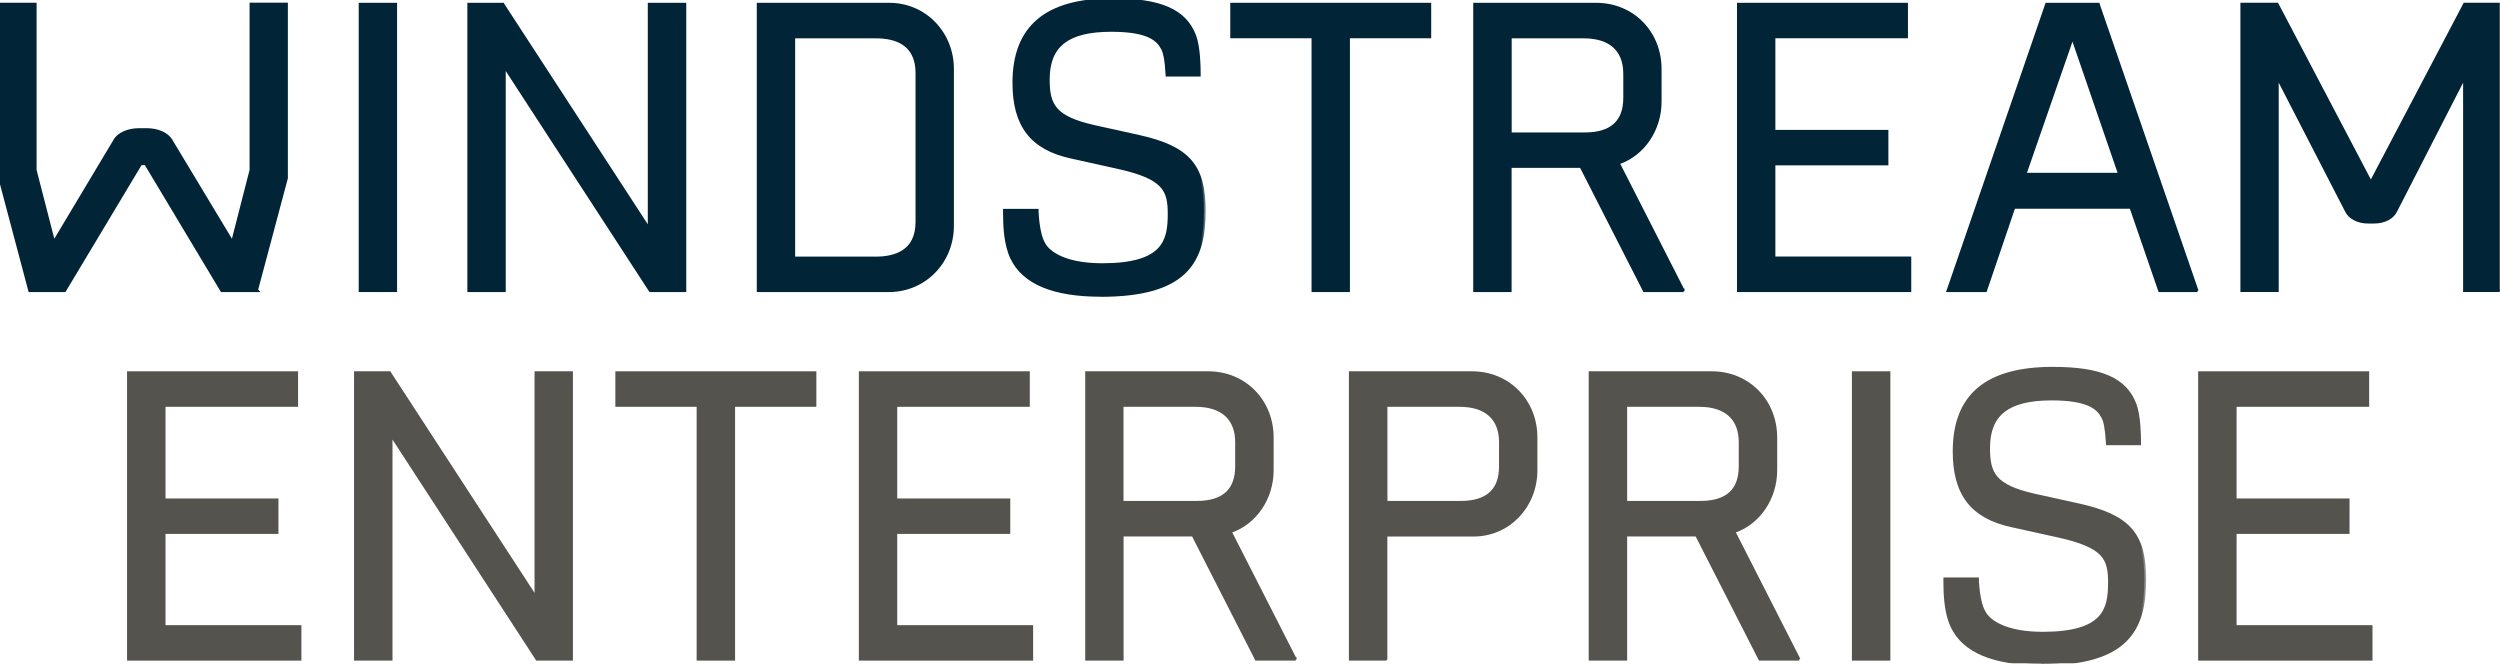
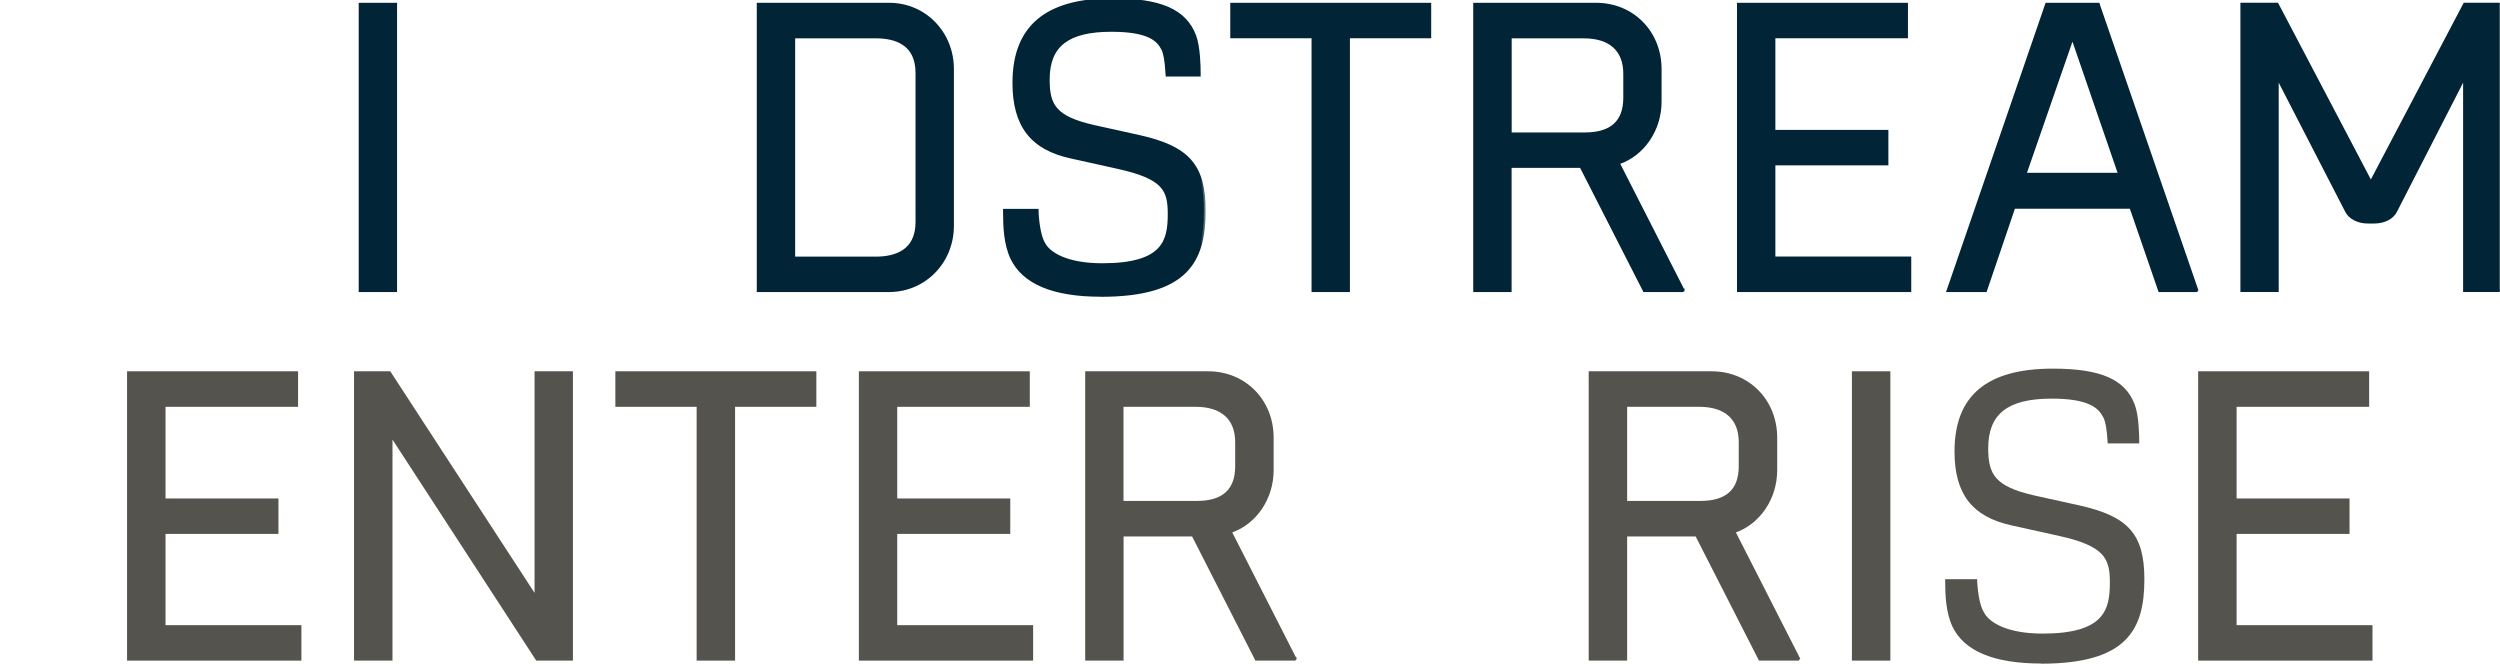
<svg xmlns="http://www.w3.org/2000/svg" width="211" height="56" viewBox="0 0 211 56" fill="none">
  <g clip-path="url(#clip0_2102_22376)">
-     <path d="M21.628 24.575H21.809L21.705 24.471L24.218 15.055L24.221 15.045V15.035V0.374V0.299H24.146H21.214H21.139V0.374V14.351L19.603 20.34L14.499 11.866C14.179 11.264 13.337 10.893 12.37 10.893H11.756C10.789 10.893 9.947 11.264 9.633 11.859L4.556 20.34L3.014 14.358V0.381V0.306H2.939H0H-0.075V0.381V14.975V14.985L-0.072 14.994L2.459 24.519L2.474 24.575H2.531H5.437H5.479L5.501 24.539L11.905 13.861H12.268L18.671 24.539L18.693 24.575H18.736H21.628Z" fill="#022437" stroke="#022437" stroke-width="0.15" />
    <path d="M33.438 0.387V0.312H33.364H30.425H30.35V0.387V24.5V24.575H30.425H33.364H33.438V24.5V0.387Z" fill="#022437" stroke="#022437" stroke-width="0.15" />
-     <path d="M57.77 24.575H57.845V24.5V0.387V0.312H57.77H54.825H54.749V0.387V19.184L42.538 0.428L42.492 0.349L42.471 0.312H42.428H39.596H39.52V0.387V24.5V24.575H39.596H42.534H42.609V24.5V5.743L54.788 24.467L54.788 24.467L54.791 24.47L54.844 24.544L54.866 24.575H54.905H57.77Z" fill="#022437" stroke="#022437" stroke-width="0.15" />
    <path d="M63.947 24.5V24.575H64.022H75.023C78.058 24.575 80.435 22.149 80.435 19.056V5.831C80.435 2.739 78.072 0.312 75.056 0.312H64.022H63.947V0.387V24.5ZM73.934 21.733H67.036V3.161H73.934C74.723 3.161 75.577 3.292 76.232 3.729C76.882 4.163 77.346 4.904 77.346 6.152V18.742C77.346 19.986 76.882 20.728 76.232 21.162C75.577 21.6 74.723 21.733 73.934 21.733Z" fill="#022437" stroke="#022437" stroke-width="0.15" />
    <path d="M113.783 24.575H113.858V24.5V3.154H120.643H120.718V3.079V0.387V0.312H120.643H103.985H103.91V0.387V3.079V3.154H103.985H110.769V24.5V24.575H110.844H113.783Z" fill="#022437" stroke="#022437" stroke-width="0.15" />
    <path d="M142.099 24.5V24.425H142.066L136.646 13.789C138.732 13.063 140.162 10.965 140.162 8.576V5.831C140.162 2.691 137.818 0.312 134.717 0.312H124.49H124.415V0.387V24.5V24.575H124.49H127.429H127.504V24.5V14.095H133.408L138.684 24.44L138.684 24.44L138.731 24.533L138.751 24.575H138.798H142.024V24.524L142.099 24.506V24.5ZM133.768 11.253H127.511V3.161H133.668C134.782 3.161 135.633 3.437 136.205 3.952C136.776 4.466 137.08 5.229 137.08 6.225V8.262C137.08 9.267 136.798 10.01 136.253 10.503C135.706 10.998 134.88 11.253 133.768 11.253Z" fill="#022437" stroke="#022437" stroke-width="0.15" />
    <path d="M161.16 24.575H161.235V24.5V21.801V21.726H161.16H149.767V13.881H159.23H159.305V13.806V11.114V11.039H159.23H149.767V3.154H160.88H160.955V3.079V0.387V0.312H160.88H146.753H146.678V0.387V24.5V24.575H146.753H161.16Z" fill="#022437" stroke="#022437" stroke-width="0.15" />
    <path d="M182.223 24.525L182.241 24.575H182.294H185.333H185.387H185.393V24.5V24.497L185.457 24.475L177.182 0.478L177.149 0.366L177.134 0.312H177.077H172.756H172.702L172.685 0.363L164.463 24.248L164.463 24.248L164.383 24.475L164.347 24.575H164.453H167.559H167.613L167.63 24.524L170.004 17.541H179.816L182.183 24.411L182.183 24.411L182.223 24.525ZM178.829 14.659H170.971L174.913 3.294H174.92L178.829 14.659Z" fill="#022437" stroke="#022437" stroke-width="0.15" />
    <mask id="path-9-outside-1_2102_22376" maskUnits="userSpaceOnUse" x="83.808" y="-0.993" width="18" height="27" fill="black">
      <rect fill="white" x="83.808" y="-0.993" width="18" height="27" />
-       <path d="M92.897 24.894C88.909 24.894 86.398 23.839 85.416 21.762C84.875 20.619 84.808 19.123 84.808 17.948V17.781H87.507V17.941C87.58 19.13 87.767 20.045 88.048 20.533C88.482 21.428 90.018 22.369 93.03 22.369C98.274 22.369 98.708 20.332 98.708 18.055C98.708 16.017 98.274 14.969 94.34 14.1L90.399 13.225C87.079 12.504 85.603 10.58 85.603 6.987C85.603 2.291 88.315 0.007 93.885 0.007C97.94 0.007 100.017 0.915 100.812 3.053C101.159 3.994 101.186 5.658 101.186 6.145V6.312H98.528L98.514 6.152C98.461 5.15 98.327 4.409 98.147 4.101C97.746 3.32 96.924 2.532 93.792 2.532C90.091 2.532 88.442 3.821 88.442 6.713C88.442 8.897 88.983 9.939 92.316 10.7L96.123 11.542C100.278 12.471 101.607 13.987 101.607 17.781C101.607 22.049 100.124 24.901 92.897 24.901" />
+       <path d="M92.897 24.894C88.909 24.894 86.398 23.839 85.416 21.762C84.875 20.619 84.808 19.123 84.808 17.948V17.781H87.507V17.941C87.58 19.13 87.767 20.045 88.048 20.533C88.482 21.428 90.018 22.369 93.03 22.369C98.274 22.369 98.708 20.332 98.708 18.055C98.708 16.017 98.274 14.969 94.34 14.1L90.399 13.225C87.079 12.504 85.603 10.58 85.603 6.987C97.94 0.007 100.017 0.915 100.812 3.053C101.159 3.994 101.186 5.658 101.186 6.145V6.312H98.528L98.514 6.152C98.461 5.15 98.327 4.409 98.147 4.101C97.746 3.32 96.924 2.532 93.792 2.532C90.091 2.532 88.442 3.821 88.442 6.713C88.442 8.897 88.983 9.939 92.316 10.7L96.123 11.542C100.278 12.471 101.607 13.987 101.607 17.781C101.607 22.049 100.124 24.901 92.897 24.901" />
    </mask>
    <path d="M92.897 24.894C88.909 24.894 86.398 23.839 85.416 21.762C84.875 20.619 84.808 19.123 84.808 17.948V17.781H87.507V17.941C87.58 19.13 87.767 20.045 88.048 20.533C88.482 21.428 90.018 22.369 93.03 22.369C98.274 22.369 98.708 20.332 98.708 18.055C98.708 16.017 98.274 14.969 94.34 14.1L90.399 13.225C87.079 12.504 85.603 10.58 85.603 6.987C85.603 2.291 88.315 0.007 93.885 0.007C97.94 0.007 100.017 0.915 100.812 3.053C101.159 3.994 101.186 5.658 101.186 6.145V6.312H98.528L98.514 6.152C98.461 5.15 98.327 4.409 98.147 4.101C97.746 3.32 96.924 2.532 93.792 2.532C90.091 2.532 88.442 3.821 88.442 6.713C88.442 8.897 88.983 9.939 92.316 10.7L96.123 11.542C100.278 12.471 101.607 13.987 101.607 17.781C101.607 22.049 100.124 24.901 92.897 24.901" fill="#022437" />
    <path d="M85.416 21.762L85.552 21.698L85.552 21.697L85.416 21.762ZM84.808 17.781V17.631H84.658V17.781H84.808ZM87.507 17.781H87.657V17.631H87.507V17.781ZM87.507 17.941H87.356L87.357 17.95L87.507 17.941ZM88.048 20.533L88.183 20.467L88.178 20.458L88.048 20.533ZM94.34 14.1L94.307 14.247L94.307 14.247L94.34 14.1ZM90.399 13.225L90.431 13.079L90.431 13.079L90.399 13.225ZM100.812 3.053L100.953 3.001L100.953 3L100.812 3.053ZM101.186 6.312V6.462H101.336V6.312H101.186ZM98.528 6.312L98.378 6.325L98.389 6.462H98.528V6.312ZM98.514 6.152L98.364 6.16L98.365 6.164L98.514 6.152ZM98.147 4.101L98.013 4.17L98.017 4.177L98.147 4.101ZM92.316 10.7L92.282 10.847L92.283 10.847L92.316 10.7ZM96.123 11.542L96.156 11.396L96.155 11.396L96.123 11.542ZM92.897 24.744C88.922 24.744 86.494 23.691 85.552 21.698L85.28 21.826C86.302 23.986 88.896 25.044 92.897 25.044V24.744ZM85.552 21.697C85.026 20.589 84.958 19.125 84.958 17.948H84.658C84.658 19.122 84.723 20.65 85.28 21.826L85.552 21.697ZM84.958 17.948V17.781H84.658V17.948H84.958ZM84.808 17.931H87.507V17.631H84.808V17.931ZM87.357 17.781V17.941H87.657V17.781H87.357ZM87.357 17.95C87.43 19.141 87.618 20.087 87.918 20.607L88.178 20.458C87.916 20.003 87.73 19.119 87.656 17.932L87.357 17.95ZM87.913 20.598C88.15 21.088 88.677 21.568 89.513 21.925C90.351 22.282 91.51 22.519 93.03 22.519V22.219C91.539 22.219 90.423 21.986 89.631 21.649C88.837 21.31 88.379 20.872 88.183 20.467L87.913 20.598ZM93.03 22.519C95.663 22.519 97.136 22.009 97.944 21.17C98.752 20.329 98.858 19.195 98.858 18.055H98.558C98.558 19.192 98.446 20.215 97.727 20.962C97.007 21.711 95.641 22.219 93.03 22.219V22.519ZM98.858 18.055C98.858 17.03 98.751 16.206 98.107 15.535C97.473 14.875 96.341 14.389 94.372 13.954L94.307 14.247C96.272 14.68 97.324 15.153 97.891 15.743C98.448 16.323 98.558 17.042 98.558 18.055H98.858ZM94.372 13.954L90.431 13.079L90.366 13.372L94.307 14.247L94.372 13.954ZM90.431 13.079C88.793 12.723 87.631 12.075 86.875 11.092C86.118 10.107 85.753 8.765 85.753 6.987H85.453C85.453 8.803 85.826 10.219 86.637 11.274C87.449 12.332 88.685 13.006 90.367 13.372L90.431 13.079ZM85.753 6.987C85.753 4.668 86.421 2.972 87.752 1.851C89.088 0.725 91.117 0.157 93.885 0.157V-0.143C91.084 -0.143 88.971 0.431 87.558 1.621C86.141 2.816 85.453 4.61 85.453 6.987H85.753ZM93.885 0.157C95.905 0.157 97.413 0.384 98.511 0.866C99.601 1.344 100.289 2.076 100.671 3.105L100.953 3C100.54 1.892 99.792 1.101 98.631 0.591C97.478 0.084 95.921 -0.143 93.885 -0.143V0.157ZM100.671 3.105C100.837 3.555 100.93 4.19 100.98 4.782C101.029 5.371 101.036 5.904 101.036 6.145H101.336C101.336 5.899 101.329 5.357 101.279 4.757C101.228 4.16 101.134 3.492 100.953 3.001L100.671 3.105ZM101.036 6.145V6.312H101.336V6.145H101.036ZM101.186 6.162H98.528V6.462H101.186V6.162ZM98.677 6.3L98.664 6.139L98.365 6.164L98.378 6.325L98.677 6.3ZM98.664 6.144C98.637 5.639 98.59 5.196 98.526 4.84C98.463 4.487 98.381 4.203 98.276 4.025L98.017 4.177C98.094 4.307 98.168 4.547 98.231 4.893C98.292 5.234 98.338 5.663 98.364 6.16L98.664 6.144ZM98.28 4.033C98.067 3.617 97.739 3.198 97.056 2.887C96.381 2.579 95.368 2.382 93.792 2.382V2.682C95.348 2.682 96.312 2.878 96.932 3.16C97.543 3.438 97.826 3.804 98.013 4.17L98.28 4.033ZM93.792 2.382C91.93 2.382 90.551 2.705 89.637 3.42C88.714 4.141 88.292 5.238 88.292 6.713H88.592C88.592 5.296 88.994 4.302 89.822 3.656C90.657 3.003 91.954 2.682 93.792 2.682V2.382ZM88.292 6.713C88.292 7.812 88.426 8.667 89.016 9.339C89.601 10.006 90.61 10.465 92.282 10.847L92.349 10.554C90.688 10.175 89.76 9.732 89.242 9.141C88.728 8.556 88.592 7.798 88.592 6.713H88.292ZM92.283 10.847L96.091 11.689L96.155 11.396L92.348 10.554L92.283 10.847ZM96.09 11.688C98.159 12.151 99.491 12.753 100.31 13.686C101.126 14.615 101.457 15.898 101.457 17.781H101.757C101.757 15.87 101.423 14.498 100.536 13.488C99.651 12.482 98.241 11.862 96.156 11.396L96.09 11.688ZM101.457 17.781C101.457 19.903 101.087 21.631 99.857 22.834C98.625 24.039 96.497 24.751 92.897 24.751V25.051C96.524 25.051 98.751 24.336 100.067 23.049C101.385 21.759 101.757 19.927 101.757 17.781H101.457Z" fill="#022437" mask="url(#path-9-outside-1_2102_22376)" />
    <path d="M207.961 24.494V24.569H208.036H210.887H210.962H210.975V24.494H211.037V0.381V0.306H210.962H208.03H207.984L207.963 0.346L200.129 15.254H200.073L192.239 0.346L192.218 0.306H192.173H189.24H189.165V0.381V24.494V24.569H189.24H192.173H192.248V24.494V6.668L197.983 17.8C198.26 18.409 199.002 18.791 199.854 18.791H200.382C201.234 18.791 201.975 18.416 202.253 17.807L207.961 6.669V24.494Z" fill="#022437" stroke="#022437" stroke-width="0.15" />
    <path d="M25.288 55.681H25.363V55.606V52.914V52.839H25.288H13.895V44.987H23.351H23.426V44.912V42.221V42.146H23.351H13.895V34.26H25.008H25.083V34.185V31.487V31.412H25.008H10.874H10.799V31.487V55.606V55.681H10.874H25.288Z" fill="#54534D" stroke="#54534D" stroke-width="0.15" />
    <path d="M48.205 55.681H48.28V55.606V31.487V31.412H48.205H45.266H45.191V31.487V50.291L32.973 31.528L32.927 31.449L32.906 31.412H32.863H30.03H29.956V31.487V55.606V55.681H30.03H32.976H33.051V55.606V36.849L45.23 55.573L45.23 55.574L45.276 55.646L45.298 55.681H45.34H48.205Z" fill="#54534D" stroke="#54534D" stroke-width="0.15" />
    <path d="M61.891 55.681H61.966V55.606V34.26H68.751H68.826V34.185V31.487V31.412H68.751H52.086H52.011V31.487V34.185V34.26H52.086H58.871V55.606V55.681H58.946H61.891Z" fill="#54534D" stroke="#54534D" stroke-width="0.15" />
    <path d="M87.046 55.681H87.121V55.606V52.914V52.839H87.046H75.652V44.987H85.115H85.191V44.912V42.221V42.146H85.115H75.652V34.26H86.765H86.84V34.185V31.487V31.412H86.765H72.638H72.563V31.487V55.606V55.681H72.638H87.046Z" fill="#54534D" stroke="#54534D" stroke-width="0.15" />
    <path d="M109.35 55.606V55.531H109.317L103.897 44.896C105.99 44.176 107.42 42.071 107.42 39.682V36.937C107.42 33.791 105.076 31.412 101.968 31.412H91.742H91.666V31.487V55.606V55.681H91.742H94.68H94.755V55.606V45.201H100.659L105.935 55.546L105.935 55.547L105.982 55.64L106.002 55.681H106.049H109.275V55.631L109.35 55.613V55.606ZM101.012 42.353H94.749V34.26H100.906C102.02 34.26 102.873 34.536 103.446 35.052C104.019 35.566 104.324 36.328 104.324 37.325V39.362C104.324 40.367 104.043 41.11 103.497 41.603C102.95 42.098 102.125 42.353 101.012 42.353Z" fill="#54534D" stroke="#54534D" stroke-width="0.15" />
-     <path d="M117.018 55.606V55.531V45.208H124.37C127.353 45.208 129.682 42.773 129.682 39.682V36.937C129.682 33.791 127.338 31.412 124.23 31.412H113.997H113.922V31.487V55.606V55.681H113.997H116.943V55.613H117.018V55.606ZM123.281 42.353H117.024V34.26H123.181C124.295 34.26 125.146 34.536 125.718 35.052C126.289 35.566 126.593 36.328 126.593 37.325V39.362C126.593 40.367 126.313 41.11 125.768 41.603C125.222 42.098 124.397 42.353 123.281 42.353Z" fill="#54534D" stroke="#54534D" stroke-width="0.15" />
    <path d="M151.849 55.579L146.405 44.896C148.491 44.176 149.92 42.071 149.92 39.682V36.937C149.92 33.791 147.577 31.412 144.468 31.412H134.236H134.161V31.487V55.606V55.681H134.236H137.181H137.256V55.606V45.201H143.16L148.436 55.546L148.436 55.547L148.482 55.64L148.503 55.681H148.55H151.776V55.632L151.849 55.579ZM143.513 42.353H137.256V34.26H143.413C144.527 34.26 145.378 34.536 145.95 35.052C146.521 35.566 146.825 36.328 146.825 37.325V39.362C146.825 40.367 146.545 41.11 146 41.603C145.454 42.098 144.629 42.353 143.513 42.353Z" fill="#54534D" stroke="#54534D" stroke-width="0.15" />
    <path d="M159.472 31.487V31.412H159.397H156.451H156.376V31.487V55.606V55.681H156.451H159.397H159.472V55.606V31.487Z" fill="#54534D" stroke="#54534D" stroke-width="0.15" />
    <path d="M200.088 55.681H200.163V55.606V52.914V52.839H200.088H188.694V44.987H198.151H198.226V44.912V42.221V42.146H198.151H188.694V34.26H199.807H199.882V34.185V31.487V31.412H199.807H185.674H185.599V31.487V55.606V55.681H185.674H200.088Z" fill="#54534D" stroke="#54534D" stroke-width="0.15" />
    <mask id="path-21-outside-2_2102_22376" maskUnits="userSpaceOnUse" x="163.173" y="30.113" width="18" height="27" fill="black">
      <rect fill="white" x="163.173" y="30.113" width="18" height="27" />
-       <path d="M172.261 56C168.274 56 165.756 54.945 164.78 52.868C164.239 51.725 164.173 50.229 164.173 49.054V48.887H166.871V49.047C166.945 50.236 167.132 51.151 167.419 51.639C167.853 52.534 169.389 53.475 172.395 53.475C177.638 53.475 178.072 51.431 178.072 49.16C178.072 47.13 177.638 46.075 173.704 45.213L169.757 44.338C166.444 43.61 164.961 41.686 164.961 38.099C164.961 33.397 167.673 31.113 173.25 31.113C177.311 31.113 179.382 32.021 180.176 34.159C180.524 35.1 180.55 36.764 180.55 37.251V37.425H177.892L177.879 37.264C177.825 36.263 177.692 35.521 177.511 35.214C177.111 34.432 176.289 33.644 173.156 33.644C169.456 33.644 167.806 34.933 167.806 37.826C167.806 40.01 168.347 41.052 171.68 41.813L175.494 42.655C179.649 43.583 180.985 45.099 180.985 48.893C180.985 53.161 179.502 56.014 172.268 56.014" />
    </mask>
    <path d="M172.261 56C168.274 56 165.756 54.945 164.78 52.868C164.239 51.725 164.173 50.229 164.173 49.054V48.887H166.871V49.047C166.945 50.236 167.132 51.151 167.419 51.639C167.853 52.534 169.389 53.475 172.395 53.475C177.638 53.475 178.072 51.431 178.072 49.16C178.072 47.13 177.638 46.075 173.704 45.213L169.757 44.338C166.444 43.61 164.961 41.686 164.961 38.099C164.961 33.397 167.673 31.113 173.25 31.113C177.311 31.113 179.382 32.021 180.176 34.159C180.524 35.1 180.55 36.764 180.55 37.251V37.425H177.892L177.879 37.264C177.825 36.263 177.692 35.521 177.511 35.214C177.111 34.432 176.289 33.644 173.156 33.644C169.456 33.644 167.806 34.933 167.806 37.826C167.806 40.01 168.347 41.052 171.68 41.813L175.494 42.655C179.649 43.583 180.985 45.099 180.985 48.893C180.985 53.161 179.502 56.014 172.268 56.014" fill="#54534D" />
-     <path d="M164.78 52.868L164.916 52.804L164.916 52.803L164.78 52.868ZM164.173 48.887V48.737H164.023V48.887H164.173ZM166.871 48.887H167.021V48.737H166.871V48.887ZM166.871 49.047H166.721L166.721 49.056L166.871 49.047ZM167.419 51.639L167.554 51.573L167.548 51.562L167.419 51.639ZM173.704 45.213L173.672 45.359L173.672 45.359L173.704 45.213ZM169.757 44.338L169.789 44.191L169.789 44.191L169.757 44.338ZM180.176 34.159L180.317 34.107L180.317 34.106L180.176 34.159ZM180.55 37.425V37.575H180.7V37.425H180.55ZM177.892 37.425L177.743 37.437L177.754 37.575H177.892V37.425ZM177.879 37.264L177.729 37.273L177.729 37.277L177.879 37.264ZM177.511 35.214L177.378 35.282L177.382 35.29L177.511 35.214ZM171.68 41.813L171.647 41.959L171.648 41.96L171.68 41.813ZM175.494 42.655L175.527 42.508L175.526 42.508L175.494 42.655ZM172.261 55.85C168.287 55.85 165.852 54.797 164.916 52.804L164.645 52.931C165.659 55.093 168.261 56.15 172.261 56.15V55.85ZM164.916 52.803C164.391 51.695 164.323 50.23 164.323 49.054H164.023C164.023 50.228 164.088 51.756 164.645 52.932L164.916 52.803ZM164.323 49.054V48.887H164.023V49.054H164.323ZM164.173 49.037H166.871V48.737H164.173V49.037ZM166.721 48.887V49.047H167.021V48.887H166.721ZM166.721 49.056C166.795 50.247 166.983 51.194 167.29 51.715L167.548 51.562C167.28 51.108 167.094 50.225 167.021 49.038L166.721 49.056ZM167.284 51.704C167.522 52.194 168.048 52.674 168.884 53.031C169.721 53.388 170.877 53.625 172.395 53.625V53.325C170.907 53.325 169.792 53.092 169.001 52.755C168.209 52.416 167.75 51.978 167.554 51.573L167.284 51.704ZM172.395 53.625C175.028 53.625 176.5 53.114 177.308 52.273C178.117 51.432 178.222 50.297 178.222 49.16H177.922C177.922 50.295 177.811 51.317 177.092 52.066C176.371 52.815 175.005 53.325 172.395 53.325V53.625ZM178.222 49.16C178.222 48.139 178.115 47.315 177.472 46.645C176.838 45.984 175.706 45.498 173.736 45.066L173.672 45.359C175.636 45.79 176.689 46.262 177.255 46.852C177.813 47.433 177.922 48.151 177.922 49.16H178.222ZM173.737 45.066L169.789 44.191L169.724 44.484L173.672 45.359L173.737 45.066ZM169.789 44.191C168.154 43.832 166.992 43.183 166.235 42.199C165.478 41.214 165.111 39.874 165.111 38.099H164.811C164.811 39.912 165.185 41.327 165.997 42.382C166.81 43.439 168.046 44.116 169.724 44.484L169.789 44.191ZM165.111 38.099C165.111 35.778 165.779 34.079 167.111 32.958C168.447 31.831 170.478 31.263 173.25 31.263V30.963C170.445 30.963 168.331 31.537 166.917 32.728C165.498 33.924 164.811 35.719 164.811 38.099H165.111ZM173.25 31.263C175.273 31.263 176.781 31.489 177.878 31.971C178.967 32.45 179.653 33.182 180.036 34.211L180.317 34.106C179.905 32.998 179.159 32.207 177.998 31.697C176.846 31.19 175.288 30.963 173.25 30.963V31.263ZM180.036 34.211C180.202 34.661 180.294 35.296 180.344 35.888C180.394 36.477 180.4 37.01 180.4 37.251H180.7C180.7 37.005 180.694 36.463 180.643 35.863C180.593 35.266 180.498 34.598 180.317 34.107L180.036 34.211ZM180.4 37.251V37.425H180.7V37.251H180.4ZM180.55 37.275H177.892V37.575H180.55V37.275ZM178.042 37.412L178.028 37.252L177.729 37.277L177.743 37.437L178.042 37.412ZM178.029 37.257C178.002 36.751 177.954 36.309 177.89 35.952C177.827 35.6 177.745 35.316 177.641 35.138L177.382 35.29C177.458 35.419 177.533 35.659 177.595 36.005C177.656 36.346 177.702 36.776 177.729 37.273L178.029 37.257ZM177.645 35.145C177.432 34.73 177.103 34.311 176.42 33.999C175.746 33.692 174.733 33.494 173.156 33.494V33.794C174.713 33.794 175.677 33.99 176.296 34.273C176.907 34.551 177.19 34.916 177.378 35.282L177.645 35.145ZM173.156 33.494C171.294 33.494 169.916 33.818 169.001 34.532C168.078 35.253 167.656 36.35 167.656 37.826H167.956C167.956 36.409 168.359 35.415 169.186 34.769C170.022 34.116 171.318 33.794 173.156 33.794V33.494ZM167.656 37.826C167.656 38.925 167.791 39.78 168.381 40.452C168.966 41.118 169.975 41.577 171.647 41.959L171.714 41.667C170.053 41.287 169.125 40.845 168.606 40.254C168.092 39.669 167.956 38.91 167.956 37.826H167.656ZM171.648 41.96L175.462 42.801L175.526 42.508L171.713 41.667L171.648 41.96ZM175.461 42.801C177.531 43.264 178.864 43.866 179.685 44.799C180.503 45.728 180.835 47.011 180.835 48.893H181.135C181.135 46.982 180.799 45.61 179.91 44.6C179.024 43.594 177.612 42.974 175.527 42.508L175.461 42.801ZM180.835 48.893C180.835 51.016 180.465 52.743 179.234 53.947C178.001 55.152 175.871 55.864 172.268 55.864V56.164C175.898 56.164 178.127 55.449 179.444 54.161C180.763 52.871 181.135 51.039 181.135 48.893H180.835Z" fill="#54534D" mask="url(#path-21-outside-2_2102_22376)" />
  </g>
  <defs>
    <clipPath id="clip0_2102_22376">
      <rect width="210.975" height="56" fill="white" />
    </clipPath>
  </defs>
</svg>